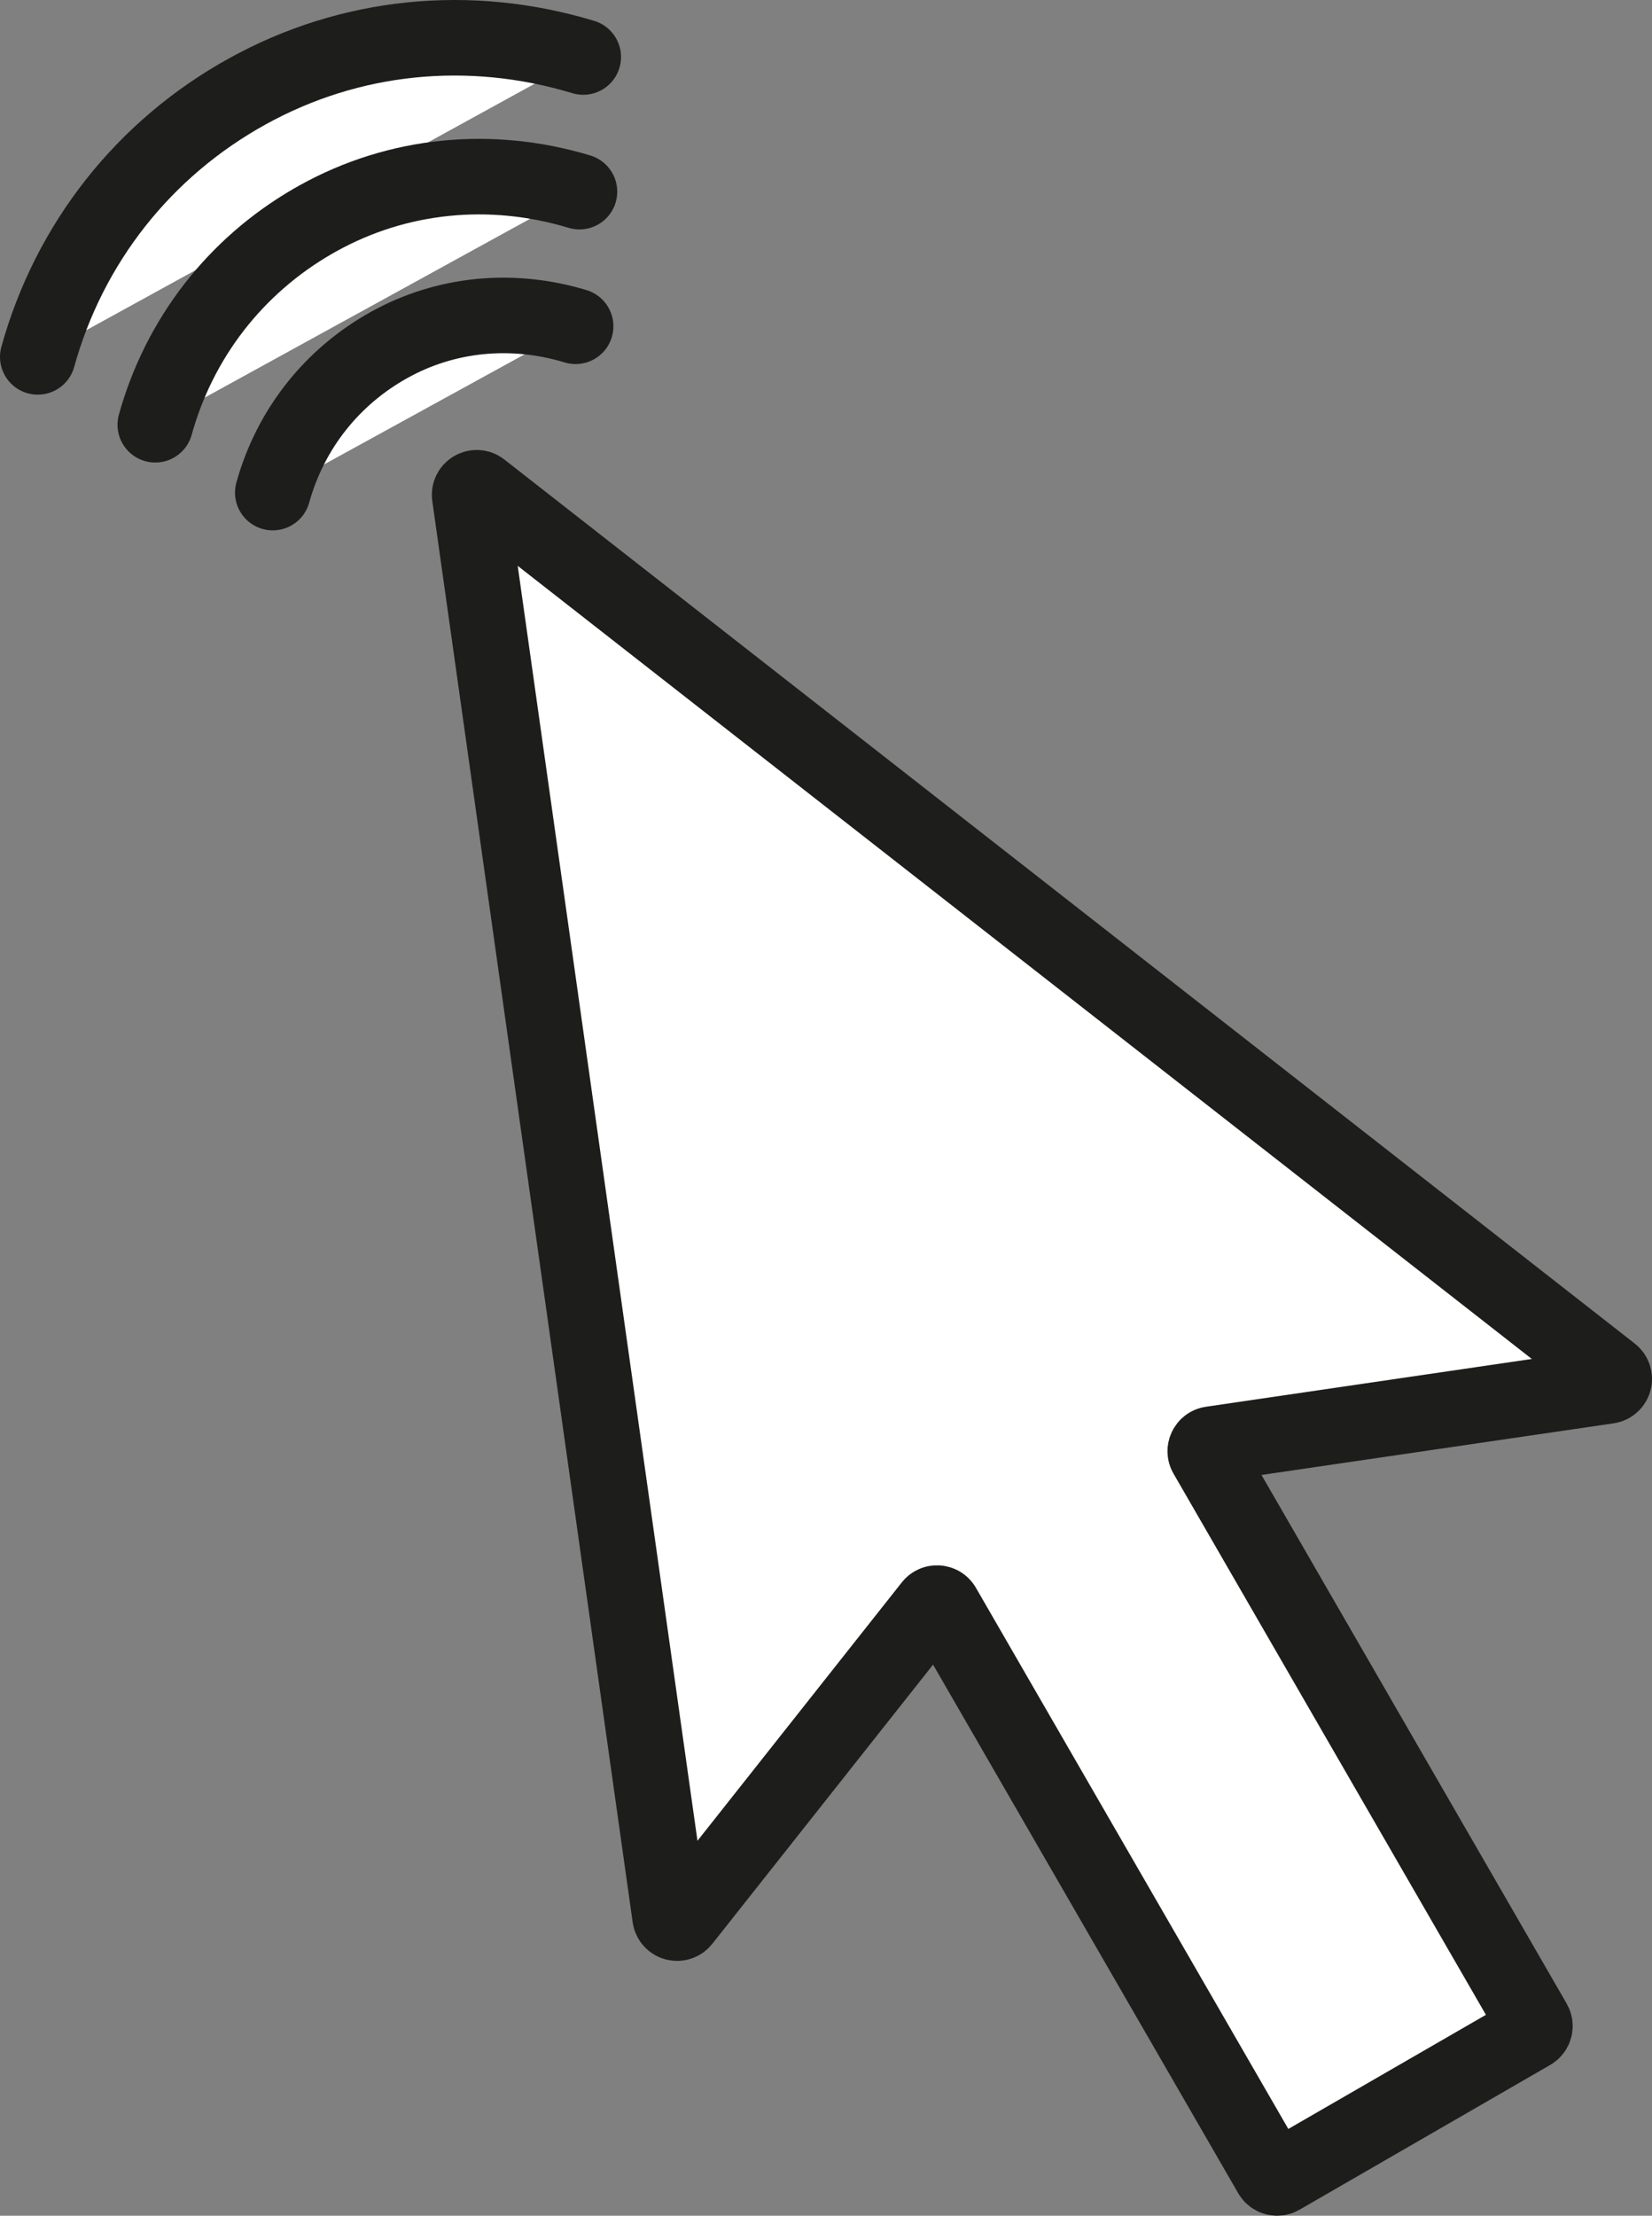
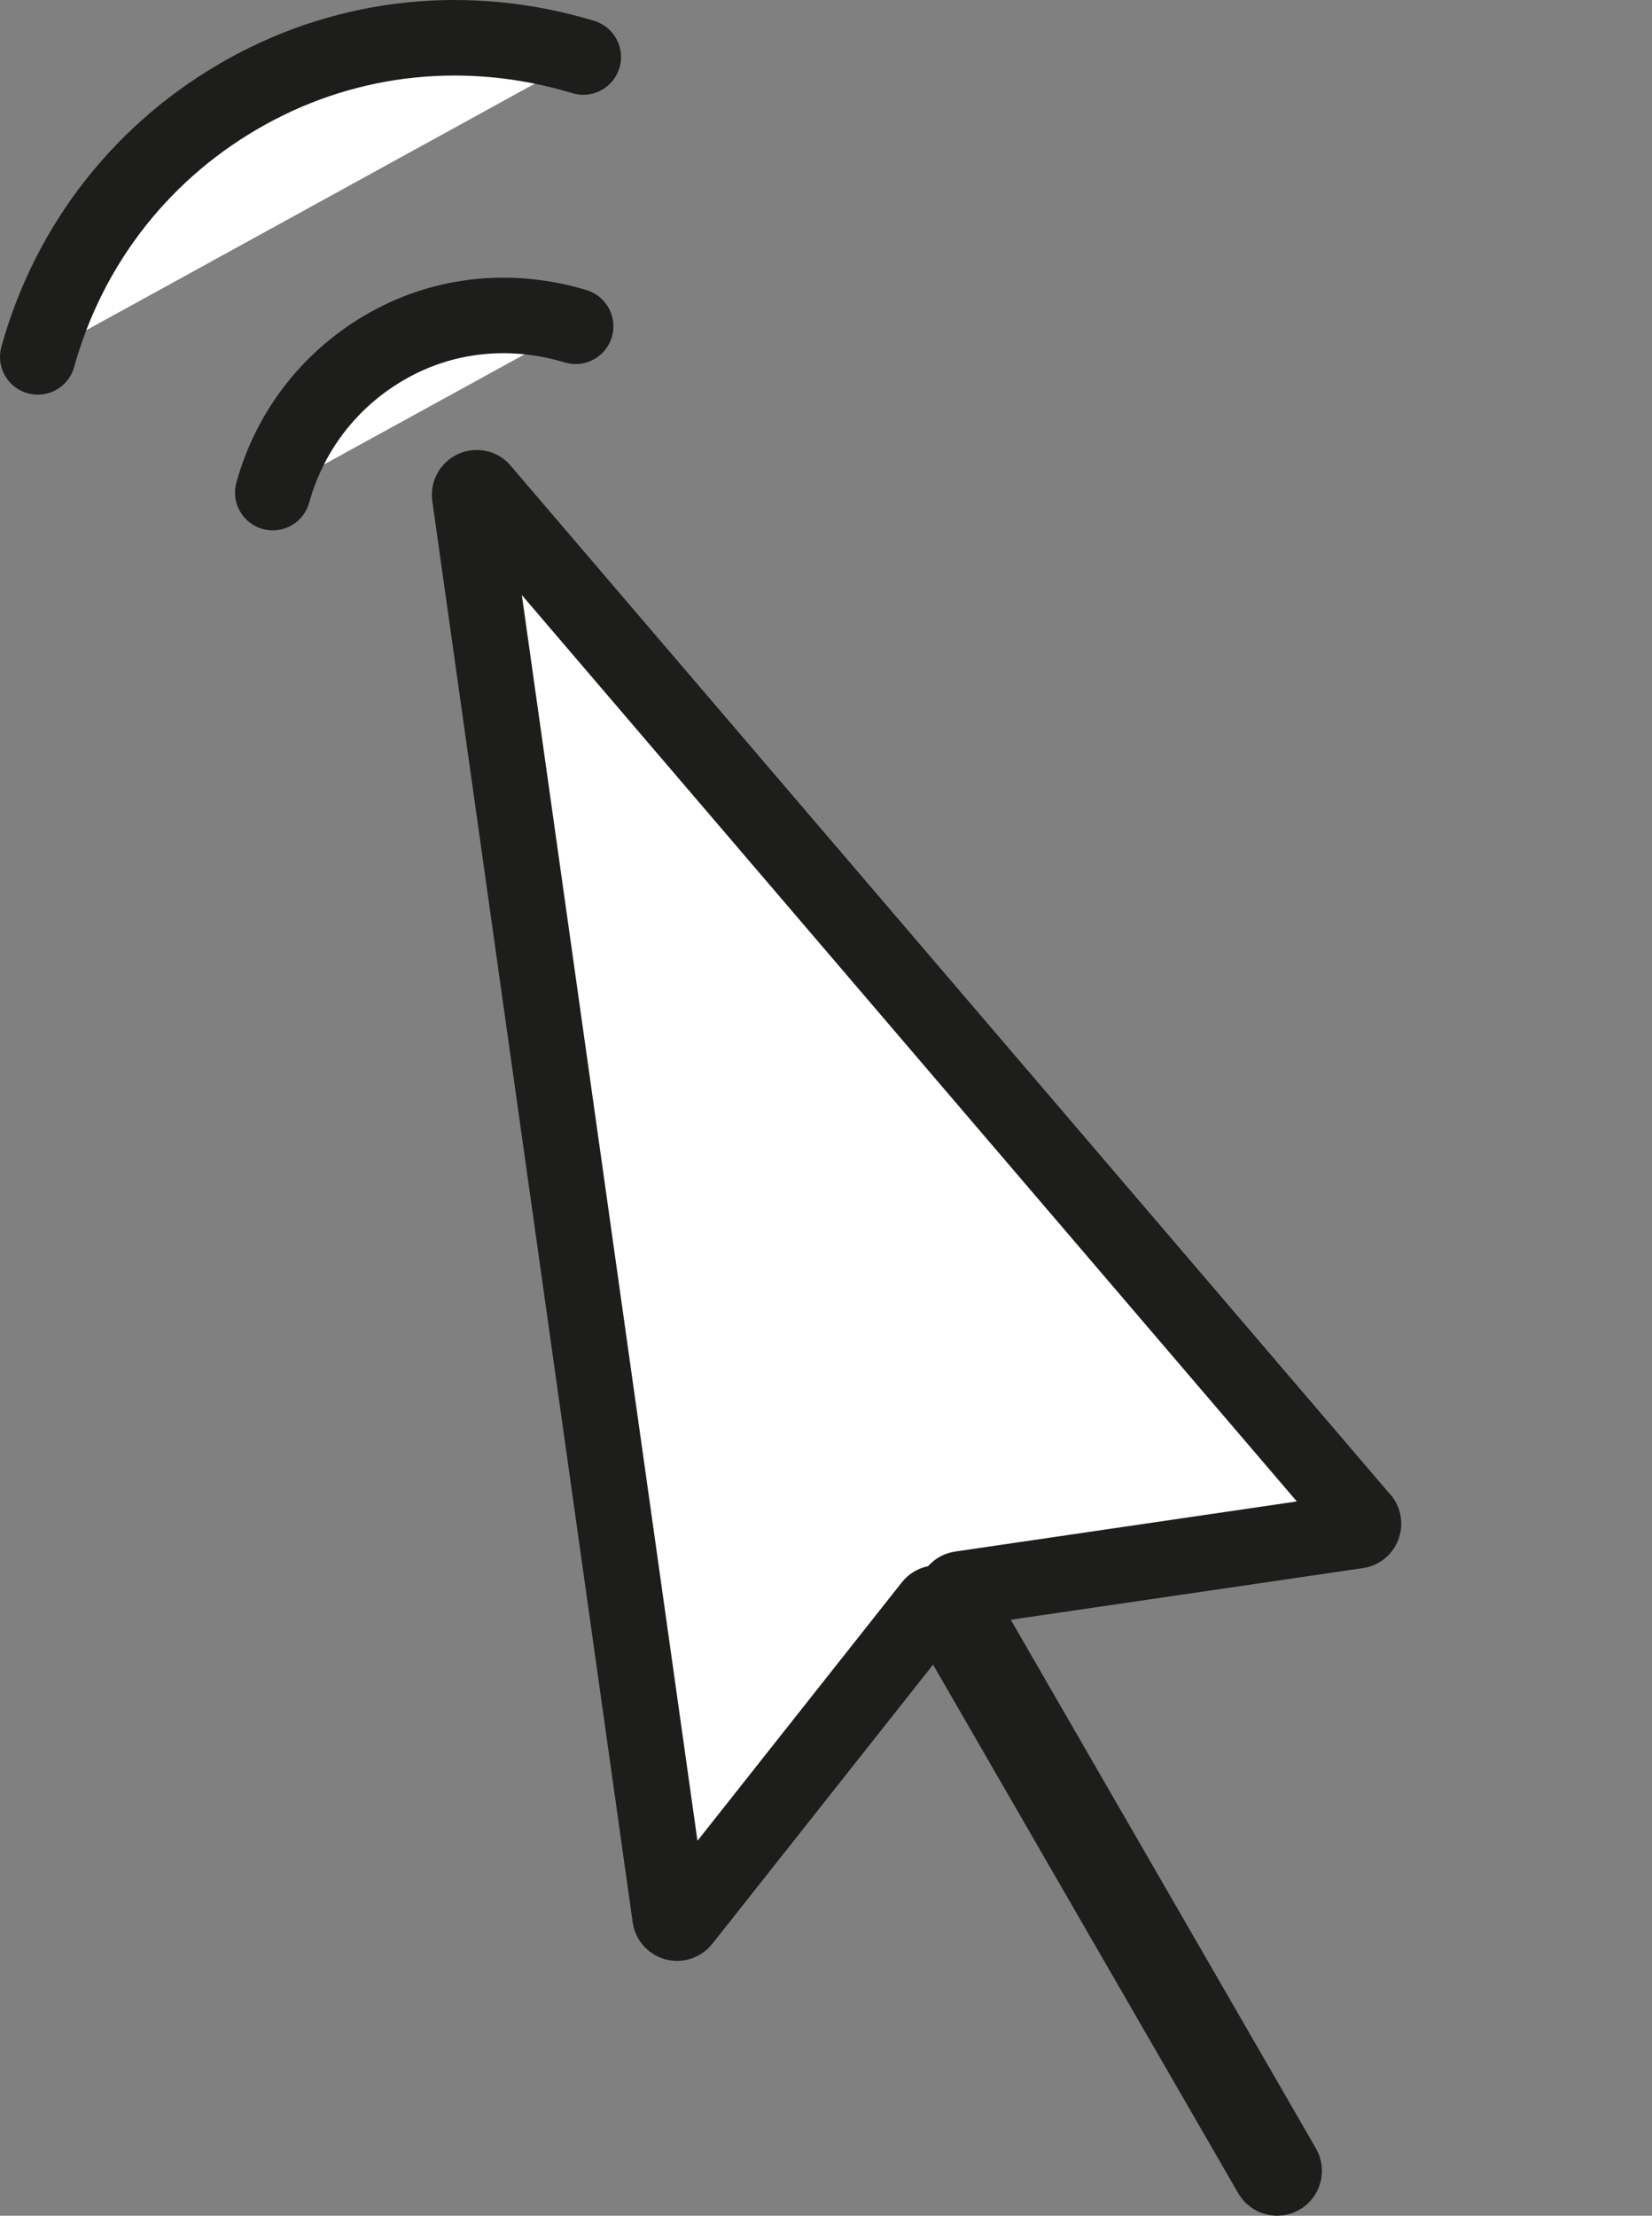
<svg xmlns="http://www.w3.org/2000/svg" id="_レイヤー_2" data-name="レイヤー 2" viewBox="0 0 656.12 879.89">
  <rect x="0" y="0" width="656.12" height="879.89" fill="#808080" stroke="none" />
  <defs>
    <style>
      .cls-1 {
        fill: #fff;
        stroke: #1d1d1b;
        stroke-linecap: round;
        stroke-linejoin: round;
        stroke-width: 30px;
      }
    </style>
  </defs>
  <g id="_瀧_1" data-name="瀧 1">
    <g>
      <g>
        <path class="cls-1" d="M108.34,195.61c7-25.19,23.5-46.05,46.36-58.71,22.37-12.38,48.62-14.98,73.92-7.33" />
        <path class="cls-1" d="M15,141.72c12.53-45.11,42.11-82.71,83.22-105.42,40.7-22.52,88.09-27.37,133.43-13.66" />
-         <path class="cls-1" d="M61.67,168.67c9.53-34.32,31.77-63.03,62.63-80.84.72-.41,1.43-.82,2.16-1.22,31.54-17.45,68.36-21.17,103.68-10.5" />
      </g>
-       <path class="cls-1" d="M186.55,196.9l79.58,564.36c.35,2.45,3.46,3.3,5,1.35l98.82-124.95c1.23-1.56,3.65-1.38,4.65.34l130.18,225.47c.78,1.35,2.5,1.81,3.85,1.03l49.79-28.75,49.79-28.75c1.35-.78,1.81-2.5,1.03-3.85l-130.18-225.47c-1-1.72.06-3.91,2.03-4.2l157.62-23.11c2.45-.36,3.28-3.48,1.33-5.01L191.07,194.29c-2-1.56-4.88.1-4.52,2.61Z" />
+       <path class="cls-1" d="M186.55,196.9l79.58,564.36c.35,2.45,3.46,3.3,5,1.35l98.82-124.95c1.23-1.56,3.65-1.38,4.65.34l130.18,225.47c.78,1.35,2.5,1.81,3.85,1.03c1.35-.78,1.81-2.5,1.03-3.85l-130.18-225.47c-1-1.72.06-3.91,2.03-4.2l157.62-23.11c2.45-.36,3.28-3.48,1.33-5.01L191.07,194.29c-2-1.56-4.88.1-4.52,2.61Z" />
    </g>
  </g>
</svg>